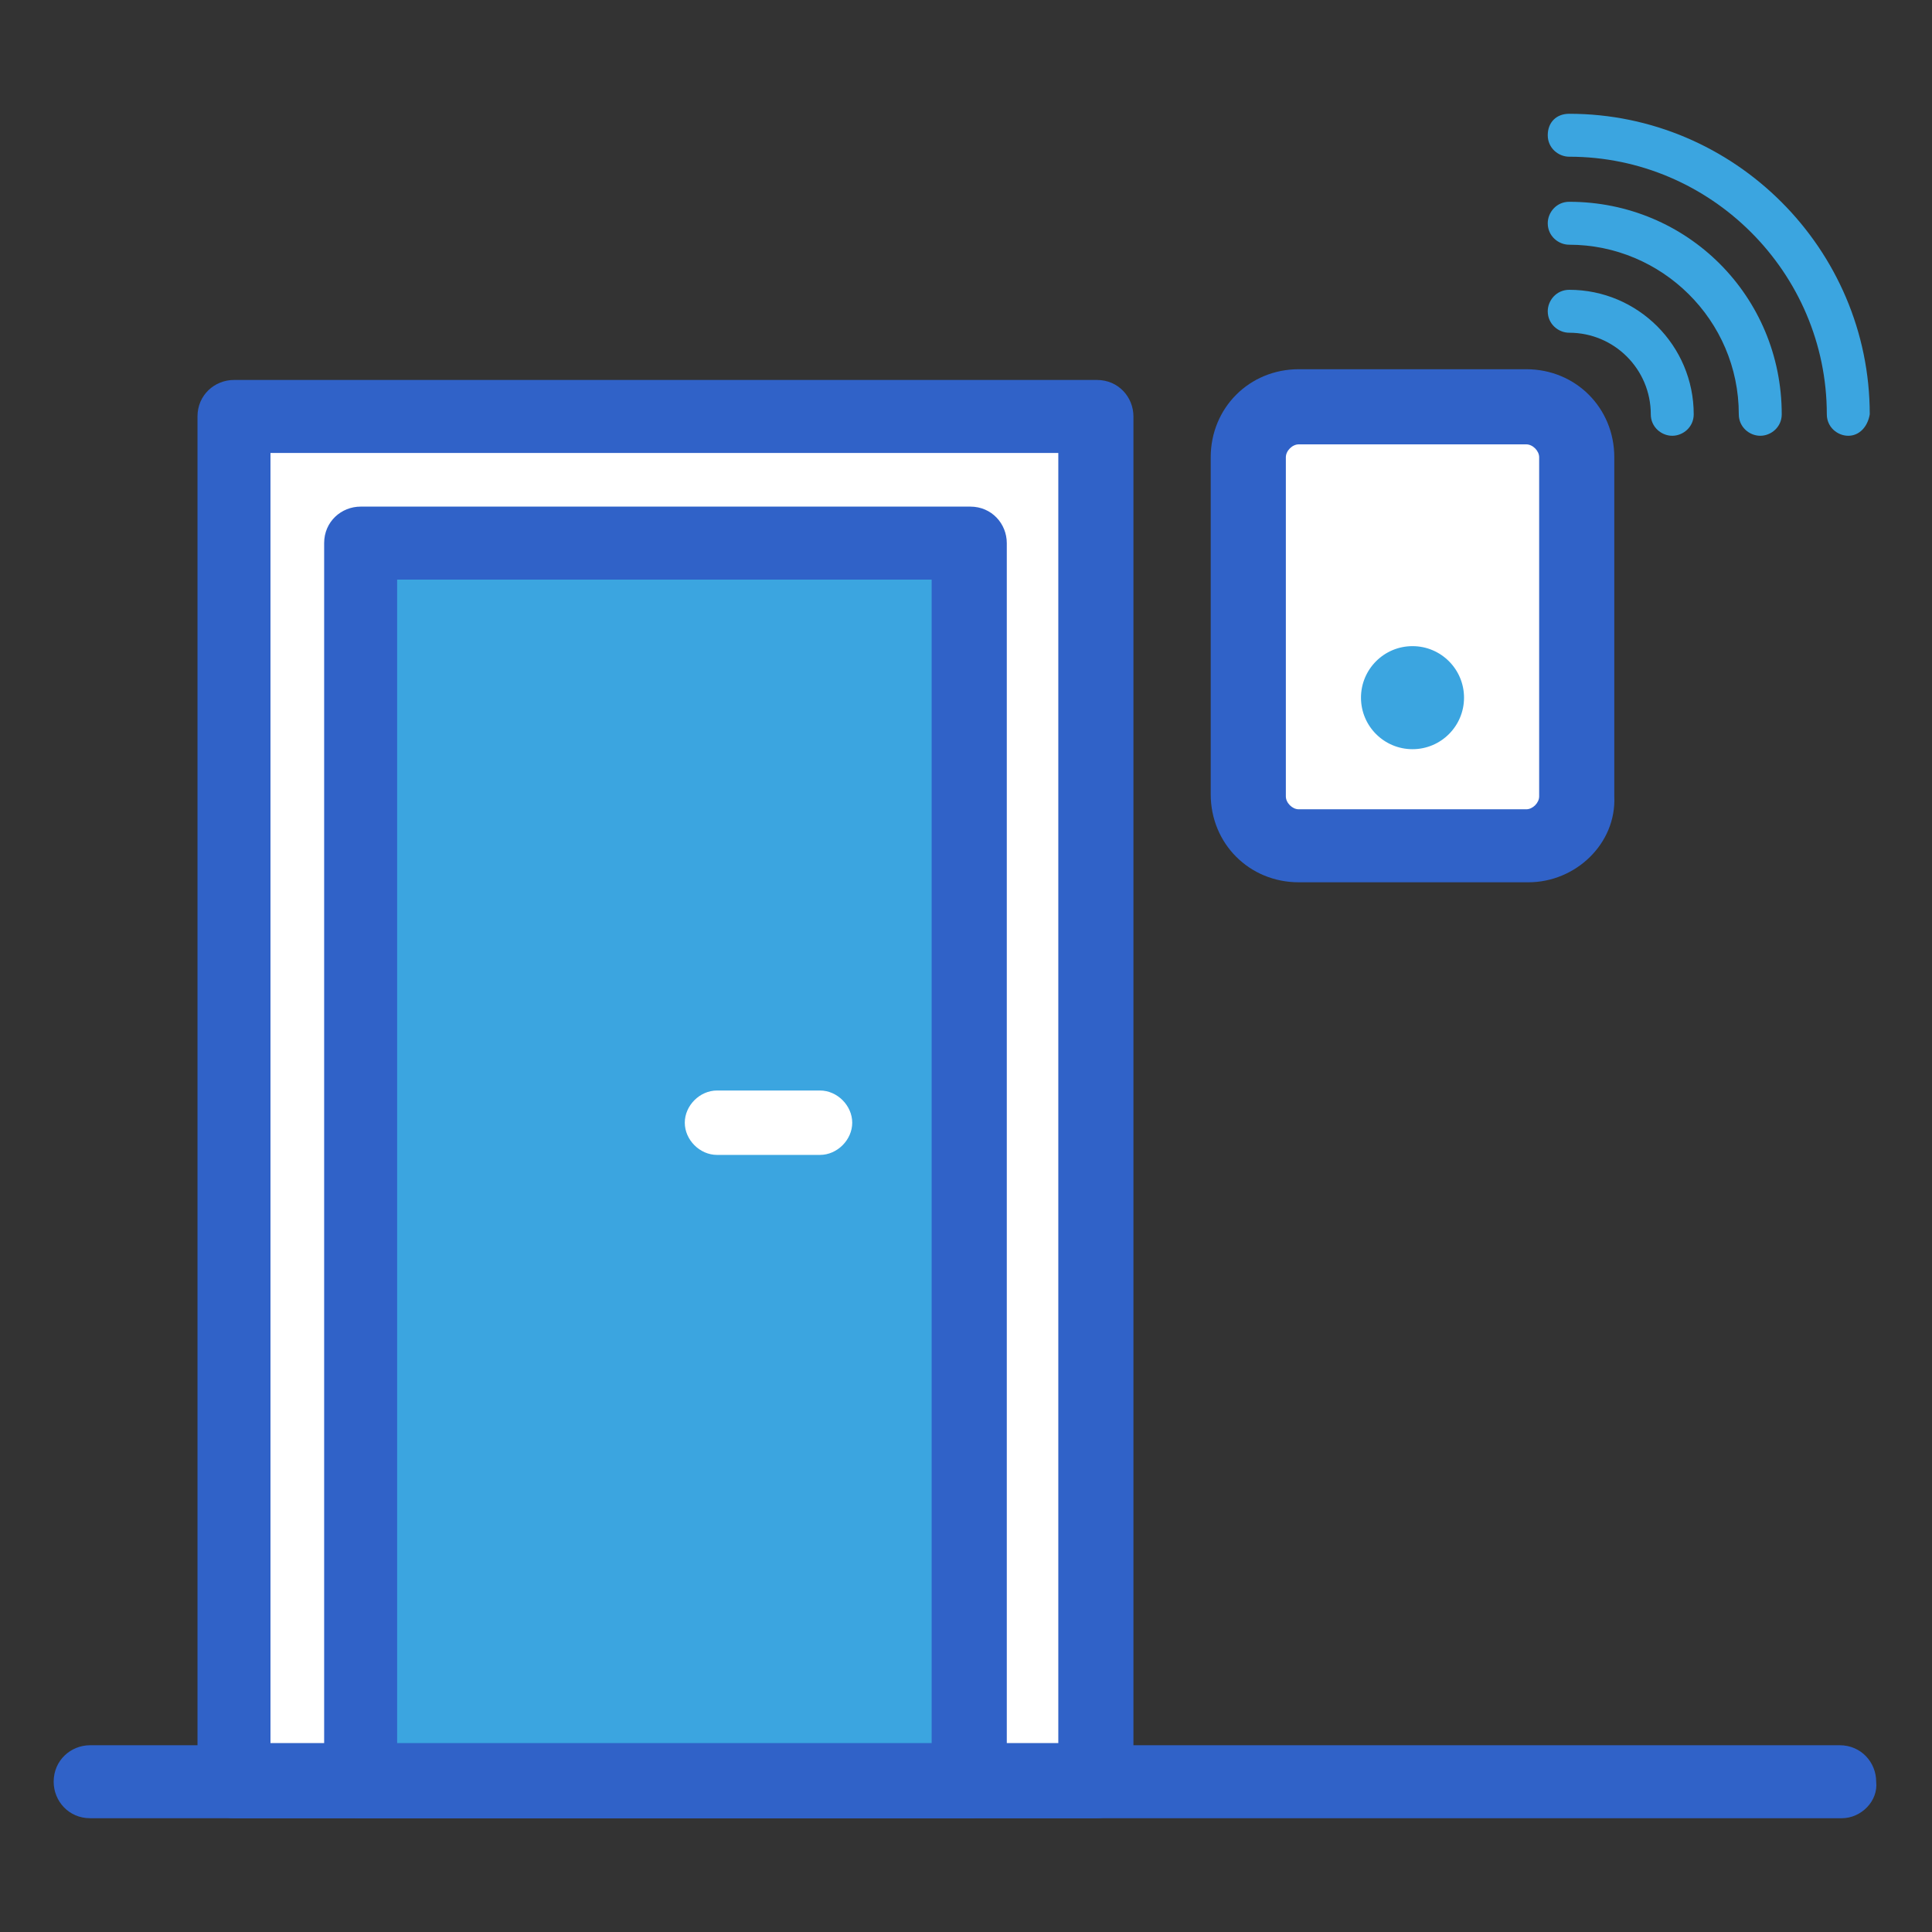
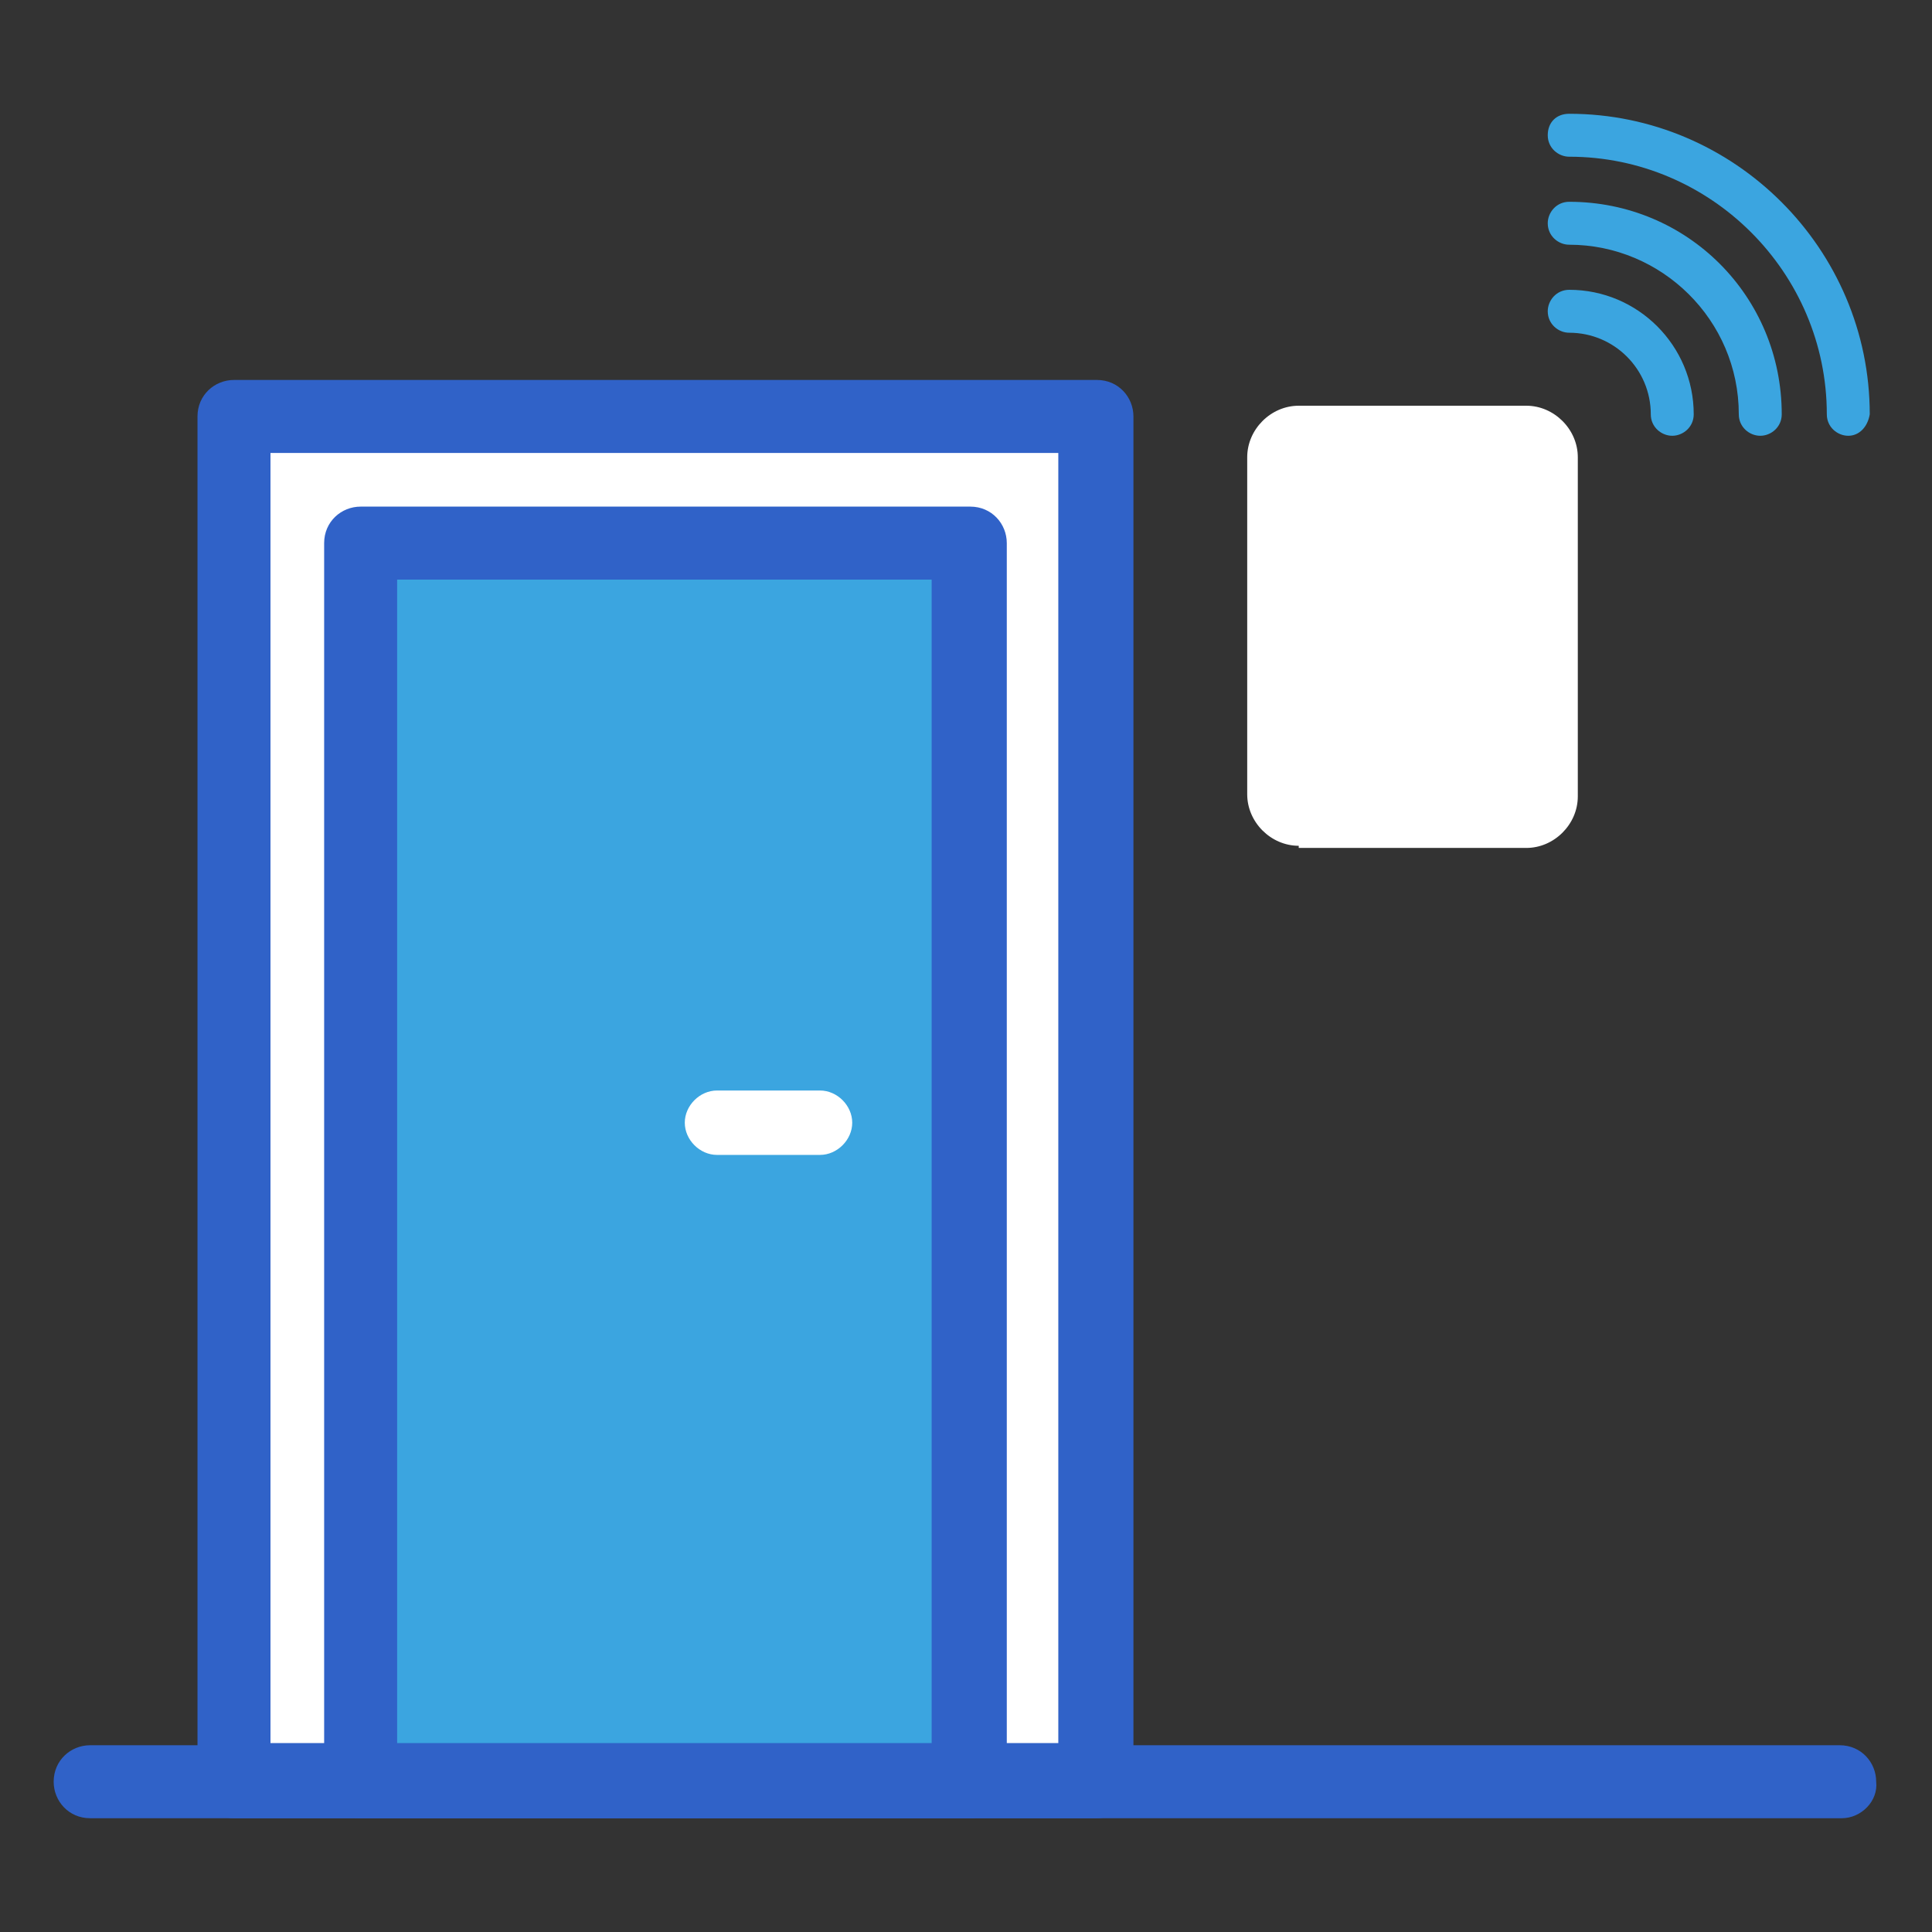
<svg xmlns="http://www.w3.org/2000/svg" version="1.1" id="Layer_1" x="0px" y="0px" viewBox="0 0 90 90" style="enable-background:new 0 0 90 90;" xml:space="preserve">
  <rect x="0" y="0" width="90" height="90" fill="#333333" stroke="none" />
  <style type="text/css">
	.st0{fill:#3062C8;}
	.st1{fill:#FFFFFF;}
	.st2{fill:#3BA5E0;}
</style>
  <g id="XMLID_10_">
    <path id="XMLID_25_" class="st0" d="M85.8,84.7H4.2c-1,0-1.7-0.8-1.7-1.7c0-1,0.8-1.7,1.7-1.7h81.5c1,0,1.7,0.8,1.7,1.7   C87.5,83.9,86.7,84.7,85.8,84.7z" />
    <g id="XMLID_19_">
      <g id="XMLID_24_">
        <rect id="XMLID_7_" x="10.9" y="19.4" class="st1" width="40.2" height="63.6" />
        <path id="XMLID_21_" class="st0" d="M51.1,84.7H10.9c-1,0-1.7-0.8-1.7-1.7V19.4c0-1,0.8-1.7,1.7-1.7h40.2c1,0,1.7,0.8,1.7,1.7     v63.6C52.8,83.9,52,84.7,51.1,84.7z M12.6,81.2h36.7V21.1H12.6V81.2z" />
      </g>
      <g id="XMLID_20_">
        <rect id="XMLID_2_" x="16.8" y="25.3" class="st2" width="28.4" height="57.7" />
        <path id="XMLID_6_" class="st0" d="M45.2,84.7H16.8c-1,0-1.7-0.8-1.7-1.7V25.3c0-1,0.8-1.7,1.7-1.7h28.4c1,0,1.7,0.8,1.7,1.7     v57.7C46.9,83.9,46.1,84.7,45.2,84.7z M18.5,81.2h24.9V27H18.5V81.2z" />
      </g>
    </g>
    <path id="XMLID_5_" class="st2" d="M86.1,20.3c-0.5,0-1-0.4-1-1c0-6.6-5.4-12-12-12c-0.5,0-1-0.4-1-1s0.4-1,1-1c7.7,0,14,6.3,14,14   C87,19.9,86.6,20.3,86.1,20.3z" />
    <path id="XMLID_4_" class="st2" d="M82,20.3c-0.5,0-1-0.4-1-1c0-4.4-3.6-7.9-7.9-7.9c-0.5,0-1-0.4-1-1c0-0.5,0.4-1,1-1   c5.5,0,9.9,4.4,9.9,9.9C83,19.9,82.5,20.3,82,20.3z" />
    <path id="XMLID_3_" class="st2" d="M77.9,20.3c-0.5,0-1-0.4-1-1c0-2.1-1.7-3.8-3.8-3.8c-0.5,0-1-0.4-1-1c0-0.5,0.4-1,1-1   c3.2,0,5.8,2.6,5.8,5.8C78.9,19.9,78.4,20.3,77.9,20.3z" />
    <path id="XMLID_16_" class="st1" d="M38.2,53.8h-4.8c-0.8,0-1.5-0.7-1.5-1.5s0.7-1.5,1.5-1.5h4.8c0.8,0,1.5,0.7,1.5,1.5   S39,53.8,38.2,53.8z" />
    <g id="XMLID_15_">
      <path id="XMLID_11_" class="st1" d="M60.5,39.4c-1.3,0-2.4-1.1-2.4-2.4V21.3c0-1.3,1.1-2.4,2.4-2.4h10.6c1.3,0,2.4,1.1,2.4,2.4    v15.8c0,1.3-1.1,2.4-2.4,2.4H60.5z" />
-       <path id="XMLID_12_" class="st0" d="M71.2,41.1H60.5c-2.3,0-4.1-1.8-4.1-4.1V21.3c0-2.3,1.8-4.1,4.1-4.1h10.6    c2.3,0,4.1,1.8,4.1,4.1v15.8C75.3,39.3,73.4,41.1,71.2,41.1z M60.5,20.7c-0.3,0-0.6,0.3-0.6,0.6v15.8c0,0.3,0.3,0.6,0.6,0.6h10.6    c0.3,0,0.6-0.3,0.6-0.6V21.3c0-0.3-0.3-0.6-0.6-0.6H60.5z" />
    </g>
-     <circle id="XMLID_1_" class="st2" cx="65.8" cy="32.5" r="2.4" />
  </g>
</svg>